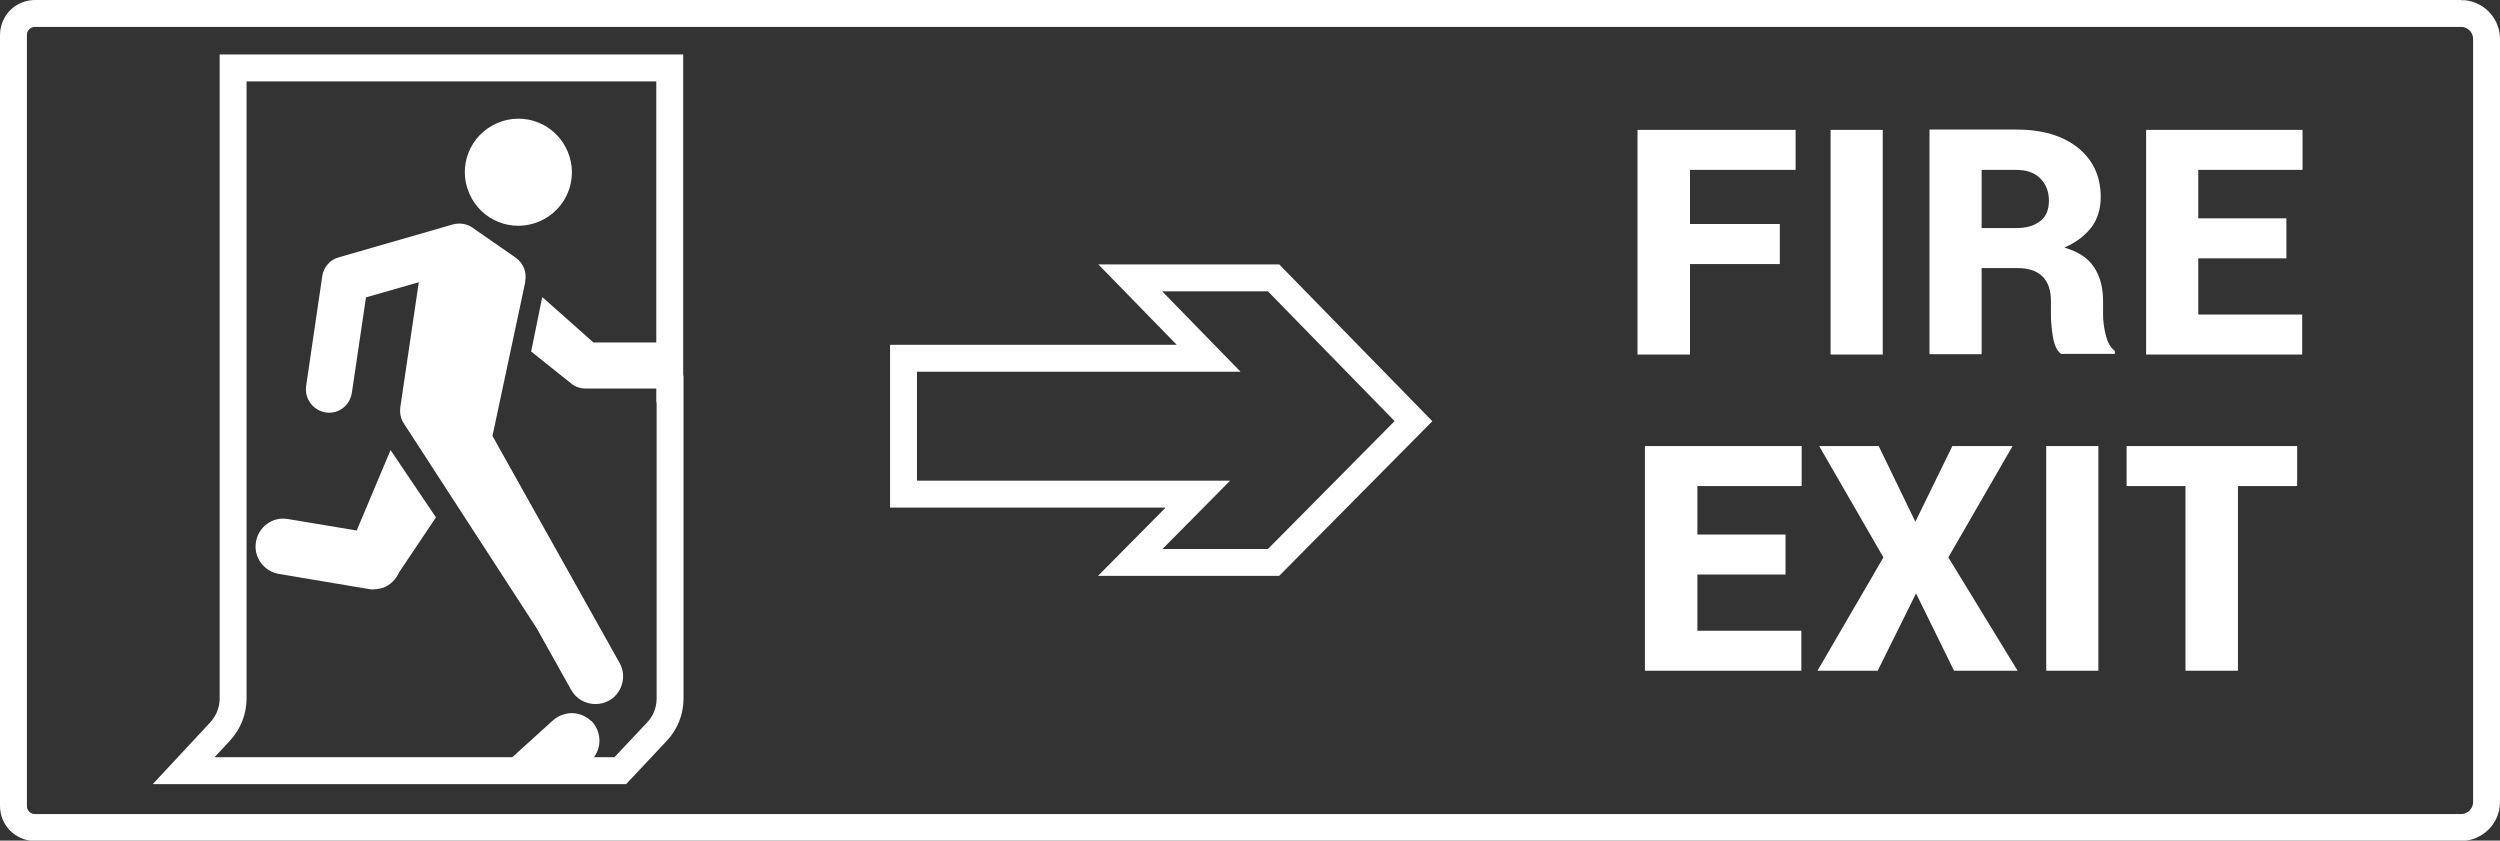
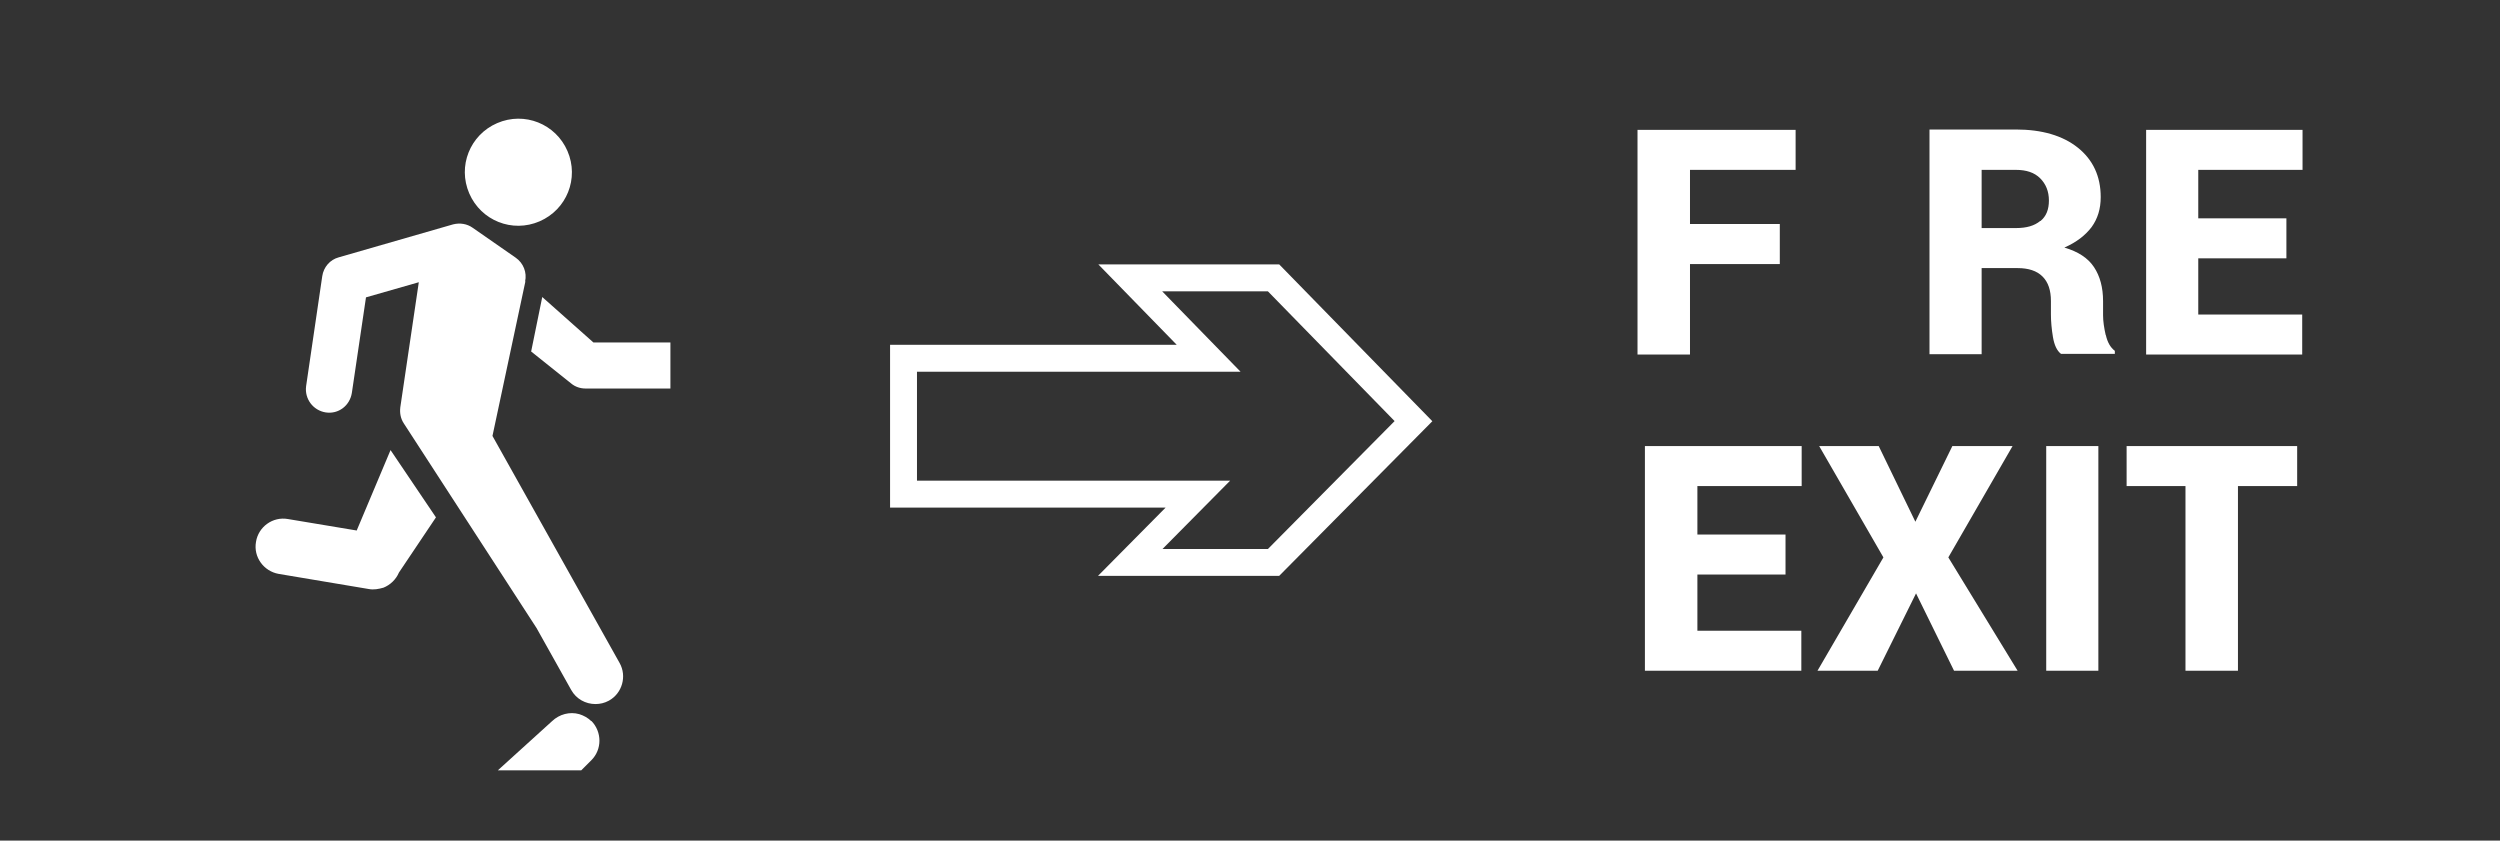
<svg xmlns="http://www.w3.org/2000/svg" id="Layer_2" viewBox="0 0 74.32 24.99">
  <rect x="0" y="0" width="74.32" height="24.99" fill="#333333" stroke="none" />
  <defs>
    <clipPath id="clippath">
      <rect width="74.32" height="24.99" style="fill:none;" />
    </clipPath>
    <clipPath id="clippath-1">
      <path d="M89.27,12.49c0,29.43-23.35,53.31-52.12,53.31S-14.96,41.91-14.96,12.49,8.39-40.82,37.16-40.82s52.12,23.88,52.12,53.31" style="clip-rule:evenodd; fill:none;" />
    </clipPath>
    <clipPath id="clippath-2">
      <rect x="-397.62" y="-1159.52" width="1133.86" height="4195.28" style="fill:none;" />
    </clipPath>
    <clipPath id="clippath-3">
      <rect x="-397.6" y="-1159.54" width="1133.85" height="4195.29" style="fill:none;" />
    </clipPath>
  </defs>
  <g id="Layer_1-2">
    <g style="clip-path:url(#clippath);">
      <g style="clip-path:url(#clippath-1);">
        <g style="clip-path:url(#clippath-2);">
          <g style="clip-path:url(#clippath-3);">
-             <path d="M73.16.4H1.04c-.35,0-.64.28-.64.64v22.92c0,.35.28.64.64.64h72.12c.42,0,.76-.34.76-.76V1.16c0-.42-.34-.76-.76-.76Z" style="fill:none; stroke:#fff; stroke-miterlimit:10; stroke-width:.8px;" />
-             <rect x="54.42" y="3.86" width="1.55" height="6.68" style="fill:#fff;" />
-             <path d="M19.92,11.56v9.21c0,.36-.14.72-.39.98l-1.09,1.16H5.46l1.08-1.16c.25-.27.39-.62.39-.98V2.02h12.98v9.54Z" style="fill:none; stroke:#fff; stroke-miterlimit:10; stroke-width:.8px;" />
            <polygon points="37.86 16.72 33.6 16.72 35.61 14.69 26.86 14.69 26.86 10.65 35.93 10.65 33.6 8.26 37.86 8.26 42.02 12.52 37.86 16.72" style="fill:none; stroke:#fff; stroke-miterlimit:10; stroke-width:.8px;" />
            <polyline points="48.68 3.86 53.38 3.86 53.38 5.05 50.24 5.05 50.24 6.66 52.91 6.66 52.91 7.85 50.24 7.85 50.24 10.54 48.68 10.54 48.68 3.86" style="fill:#fff;" />
            <polyline points="53.56 14.45 50.46 14.45 50.46 15.89 53.08 15.89 53.08 17.08 50.46 17.08 50.46 18.75 53.55 18.75 53.55 19.94 48.9 19.94 48.9 13.26 53.56 13.26 53.56 14.45" style="fill:#fff;" />
            <polyline points="58.09 19.94 56.96 17.64 55.82 19.94 54.03 19.94 55.99 16.57 54.08 13.26 55.85 13.26 56.94 15.51 58.04 13.26 59.83 13.26 57.92 16.57 59.98 19.94 58.09 19.94" style="fill:#fff;" />
            <rect x="60.83" y="13.26" width="1.55" height="6.68" style="fill:#fff;" />
            <polyline points="68.29 14.45 66.53 14.45 66.53 19.94 64.97 19.94 64.97 14.45 63.22 14.45 63.22 13.26 68.29 13.26 68.29 14.45" style="fill:#fff;" />
            <polyline points="68.45 5.05 65.35 5.05 65.35 6.49 67.97 6.49 67.97 7.68 65.35 7.68 65.35 9.35 68.44 9.35 68.44 10.54 63.8 10.54 63.8 3.86 68.45 3.86 68.45 5.05" style="fill:#fff;" />
            <path d="M16.04,6.58c.81-.35,1.18-1.28.83-2.09-.35-.81-1.28-1.18-2.09-.83-.81.35-1.18,1.28-.83,2.09.35.81,1.28,1.18,2.09.83" style="fill:#fff;" />
            <path d="M15.61,8.37c.06-.27-.05-.55-.28-.71l-1.28-.89c-.17-.12-.38-.15-.58-.1l-3.4.98c-.26.07-.45.29-.49.56l-.48,3.27c-.05.38.21.72.58.78.38.06.72-.2.78-.58l.42-2.84,1.57-.45-.55,3.72c-.02.17.01.33.1.47l3.95,6.09,1.03,1.84c.15.27.43.42.72.42.14,0,.27-.03.4-.1.4-.22.54-.73.32-1.12l-3.78-6.75.98-4.6" style="fill:#fff;" />
            <path d="M10.6,15.77l-2.04-.34c-.45-.08-.88.23-.95.68-.08.45.23.87.67.95l2.68.45c.15.03.3,0,.44-.04.2-.08.37-.24.46-.45l1.1-1.64-1.35-2-1.01,2.4" style="fill:#fff;" />
            <path d="M17.64,10.18l-1.52-1.35-.33,1.62,1.19.95c.12.1.27.15.43.15h2.52v-1.37h-2.27" style="fill:#fff;" />
            <path d="M17.58,21.44c-.1-.1-.23-.17-.36-.21-.28-.08-.59,0-.81.21l-1.61,1.46h2.48l.3-.3c.32-.32.32-.84,0-1.17" style="fill:#fff;" />
            <path d="M62.6,9.97c-.05-.22-.08-.42-.08-.6v-.42c0-.4-.09-.74-.27-1.01-.18-.27-.47-.46-.88-.58.36-.16.62-.36.81-.61.18-.25.27-.54.27-.89,0-.62-.23-1.11-.68-1.47-.45-.36-1.07-.54-1.84-.54h-2.57v6.68h1.55v-2.56h1.07c.32,0,.57.08.74.25.17.17.25.41.25.73v.4c0,.2.02.43.06.67.04.24.12.41.24.5h1.6v-.09c-.13-.1-.22-.25-.27-.48M60.65,6.57c-.17.14-.4.21-.72.21h-1.02v-1.73h1.02c.31,0,.55.08.72.25.17.17.26.39.26.66s-.08.47-.25.61Z" style="fill:#fff;" />
          </g>
        </g>
      </g>
    </g>
  </g>
</svg>